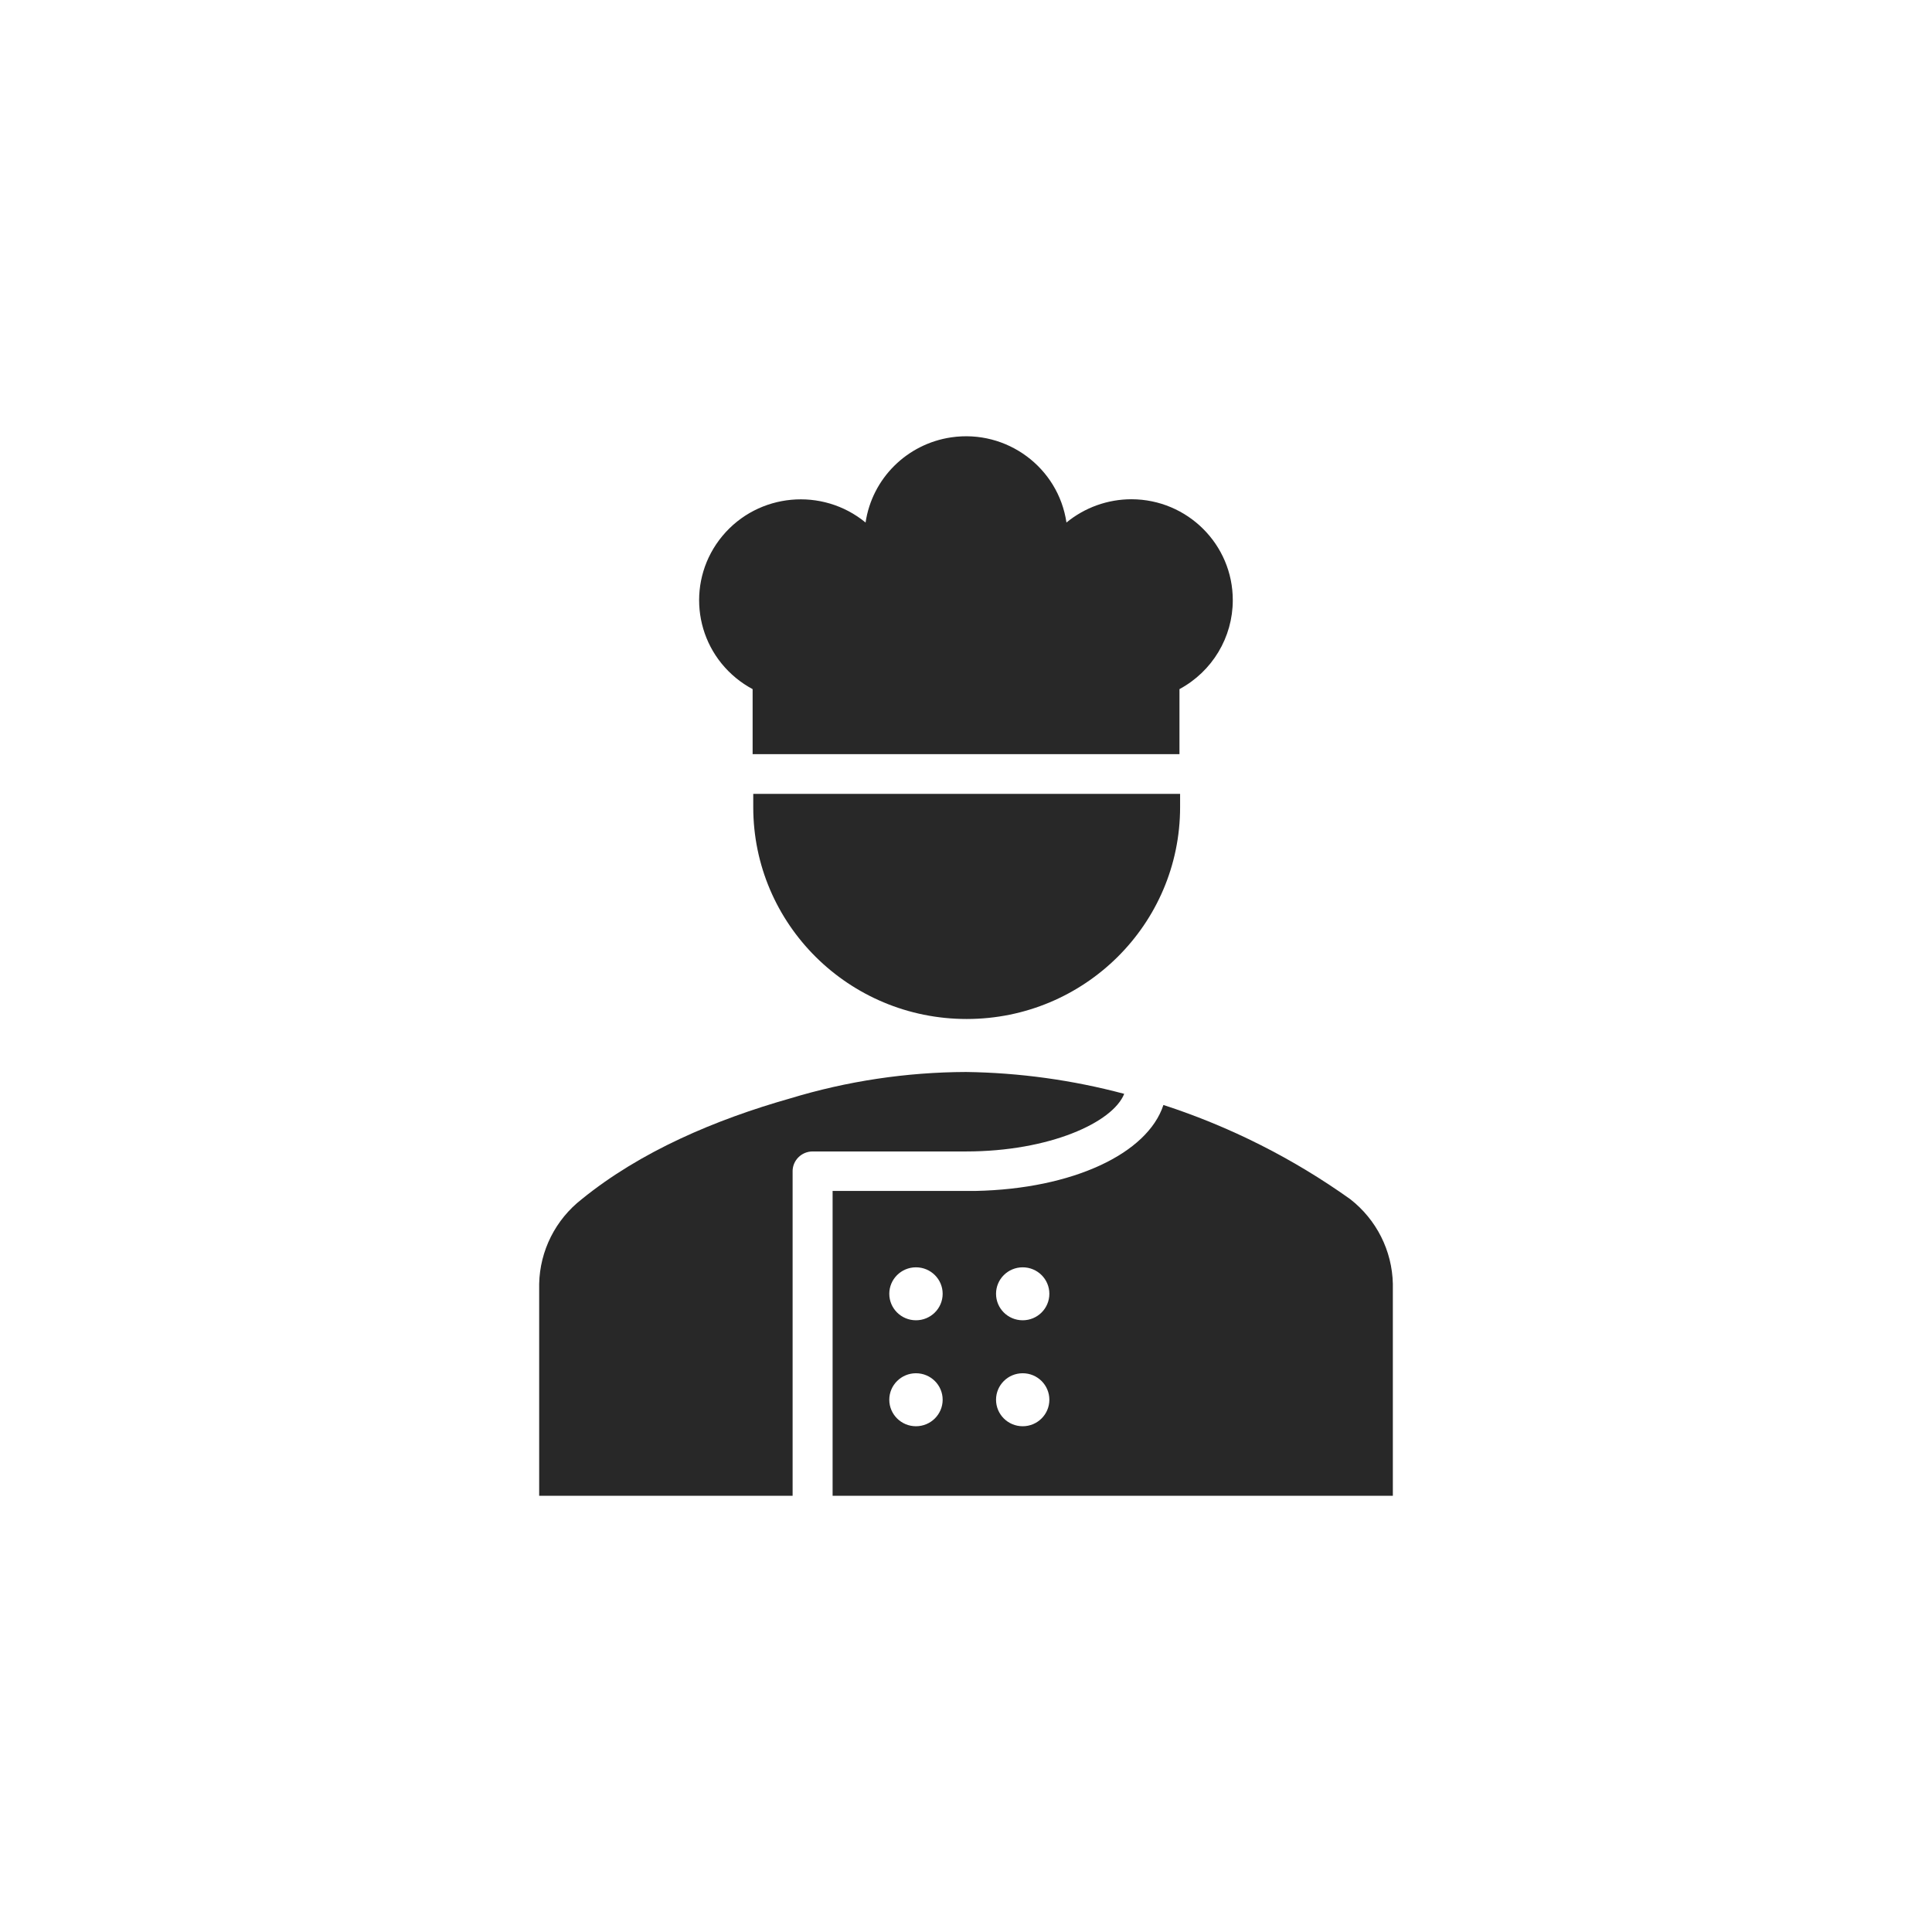
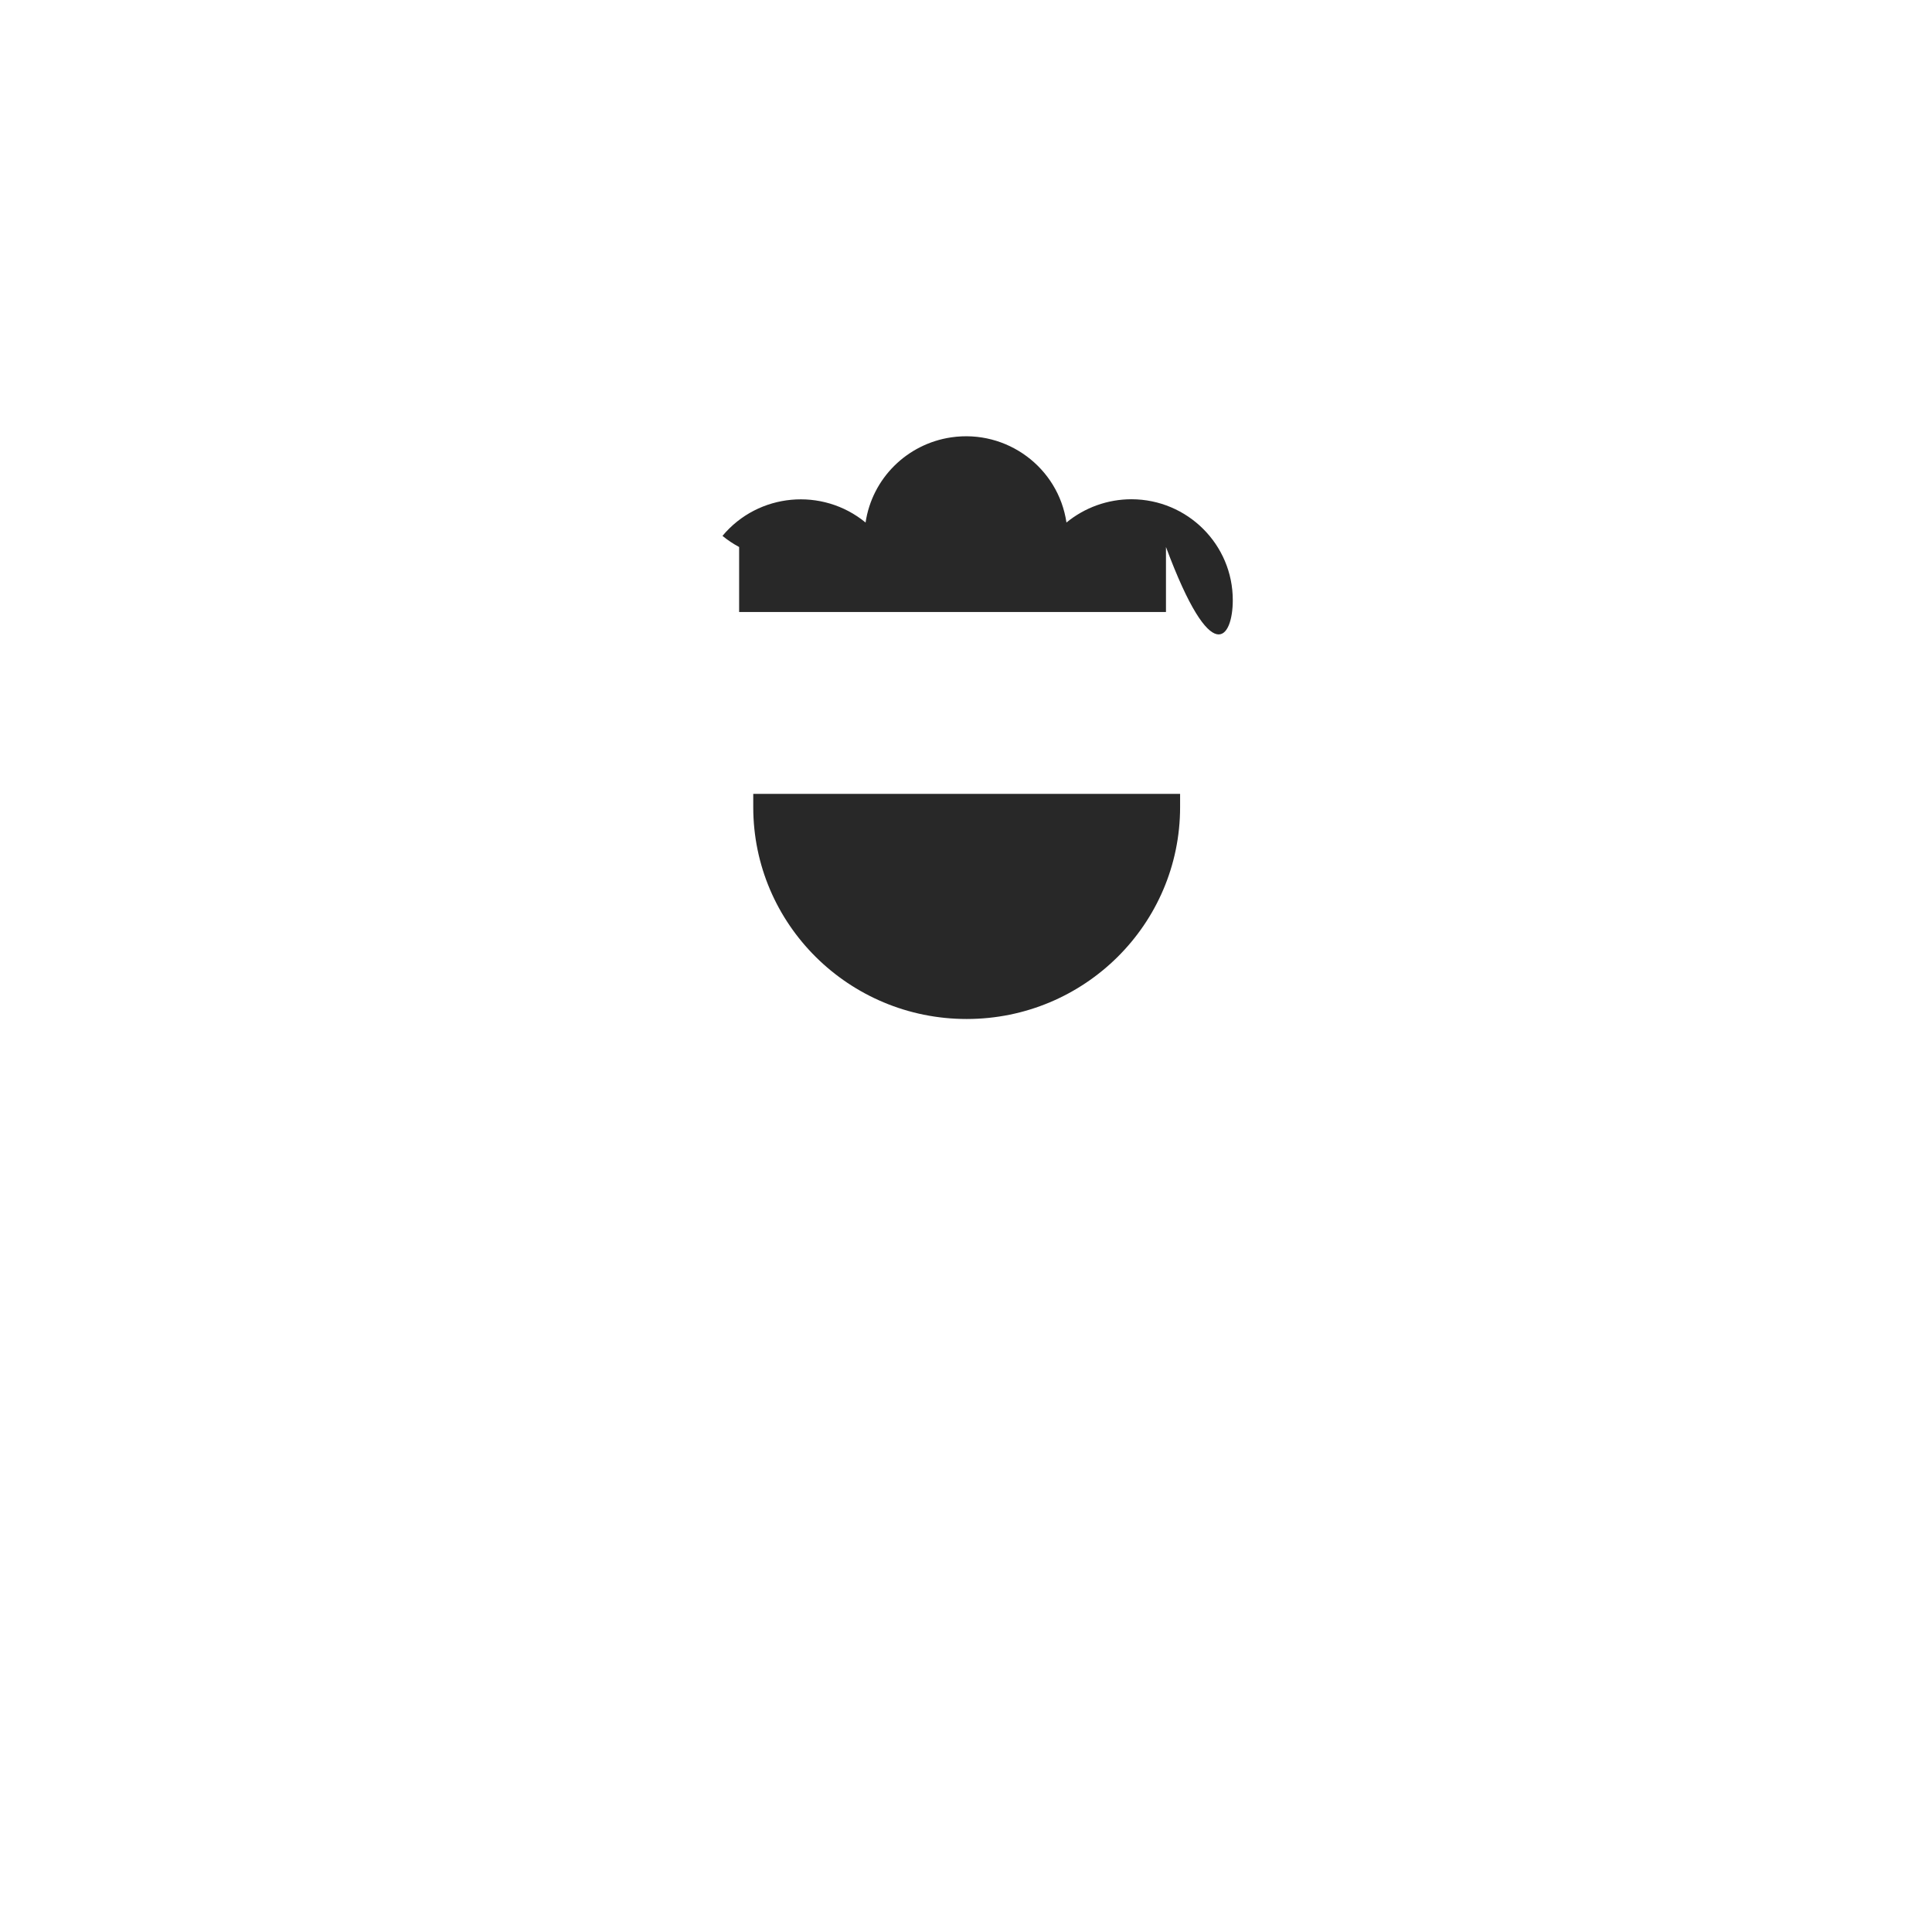
<svg xmlns="http://www.w3.org/2000/svg" version="1.1" id="Capa_1" x="0px" y="0px" width="113.386px" height="113.386px" viewBox="0 0 113.386 113.386" enable-background="new 0 0 113.386 113.386" xml:space="preserve">
  <g>
-     <path fill="#282828" d="M46.516,68.743c0-0.645,0.526-1.166,1.175-1.166h9.003c4.885,0,8.611-1.695,9.284-3.381   c-3.029-0.809-6.148-1.24-9.284-1.283c-3.503,0.012-6.985,0.535-10.334,1.555c-4.383,1.244-8.767,3.109-12.212,5.906   c-1.545,1.201-2.464,3.027-2.505,4.975v12.436h14.874V68.743z" />
    <path fill="#282828" d="M44.207,46.592c0,0.256,0,0.512,0,0.777c0,6.867,5.608,12.434,12.526,12.434s12.525-5.567,12.525-12.434   c0-0.265,0-0.521,0-0.777H44.207z" />
-     <path fill="#282828" d="M60.021,77.485c-0.866,0-1.565-0.695-1.565-1.555c0-0.857,0.699-1.553,1.565-1.553   c0.865,0,1.564,0.695,1.564,1.553C61.585,76.79,60.886,77.485,60.021,77.485z M60.021,83.704c-0.866,0-1.565-0.697-1.565-1.555   c0-0.859,0.699-1.555,1.565-1.555c0.865,0,1.564,0.695,1.564,1.555C61.585,83.006,60.886,83.704,60.021,83.704z M53.757,77.485   c-0.865,0-1.566-0.695-1.566-1.555c0-0.857,0.701-1.553,1.566-1.553s1.566,0.695,1.566,1.553   C55.323,76.79,54.622,77.485,53.757,77.485z M53.757,83.704c-0.865,0-1.566-0.697-1.566-1.555c0-0.859,0.701-1.555,1.566-1.555   s1.566,0.695,1.566,1.555C55.323,83.006,54.622,83.704,53.757,83.704z M79.239,70.374c-3.348-2.387-7.043-4.252-10.96-5.525   c-0.932,2.859-5.331,4.928-11.022,5.045h-0.134h-8.259v17.891h32.88V75.348C81.703,73.401,80.783,71.575,79.239,70.374z" />
-     <path fill="#282828" d="M72.35,35.228c0.006-3.267-2.656-5.922-5.946-5.928c-1.394,0-2.742,0.485-3.815,1.366   c-0.477-3.231-3.501-5.473-6.757-4.999c-2.605,0.381-4.651,2.416-5.033,4.999c-2.538-2.085-6.298-1.735-8.398,0.784   c-2.101,2.522-1.747,6.255,0.792,8.341c0.303,0.249,0.63,0.467,0.977,0.653v3.816h25.051v-3.816   C71.147,39.406,72.35,37.405,72.35,35.228z" />
+     <path fill="#282828" d="M72.35,35.228c0.006-3.267-2.656-5.922-5.946-5.928c-1.394,0-2.742,0.485-3.815,1.366   c-0.477-3.231-3.501-5.473-6.757-4.999c-2.605,0.381-4.651,2.416-5.033,4.999c-2.538-2.085-6.298-1.735-8.398,0.784   c0.303,0.249,0.63,0.467,0.977,0.653v3.816h25.051v-3.816   C71.147,39.406,72.35,37.405,72.35,35.228z" />
  </g>
</svg>